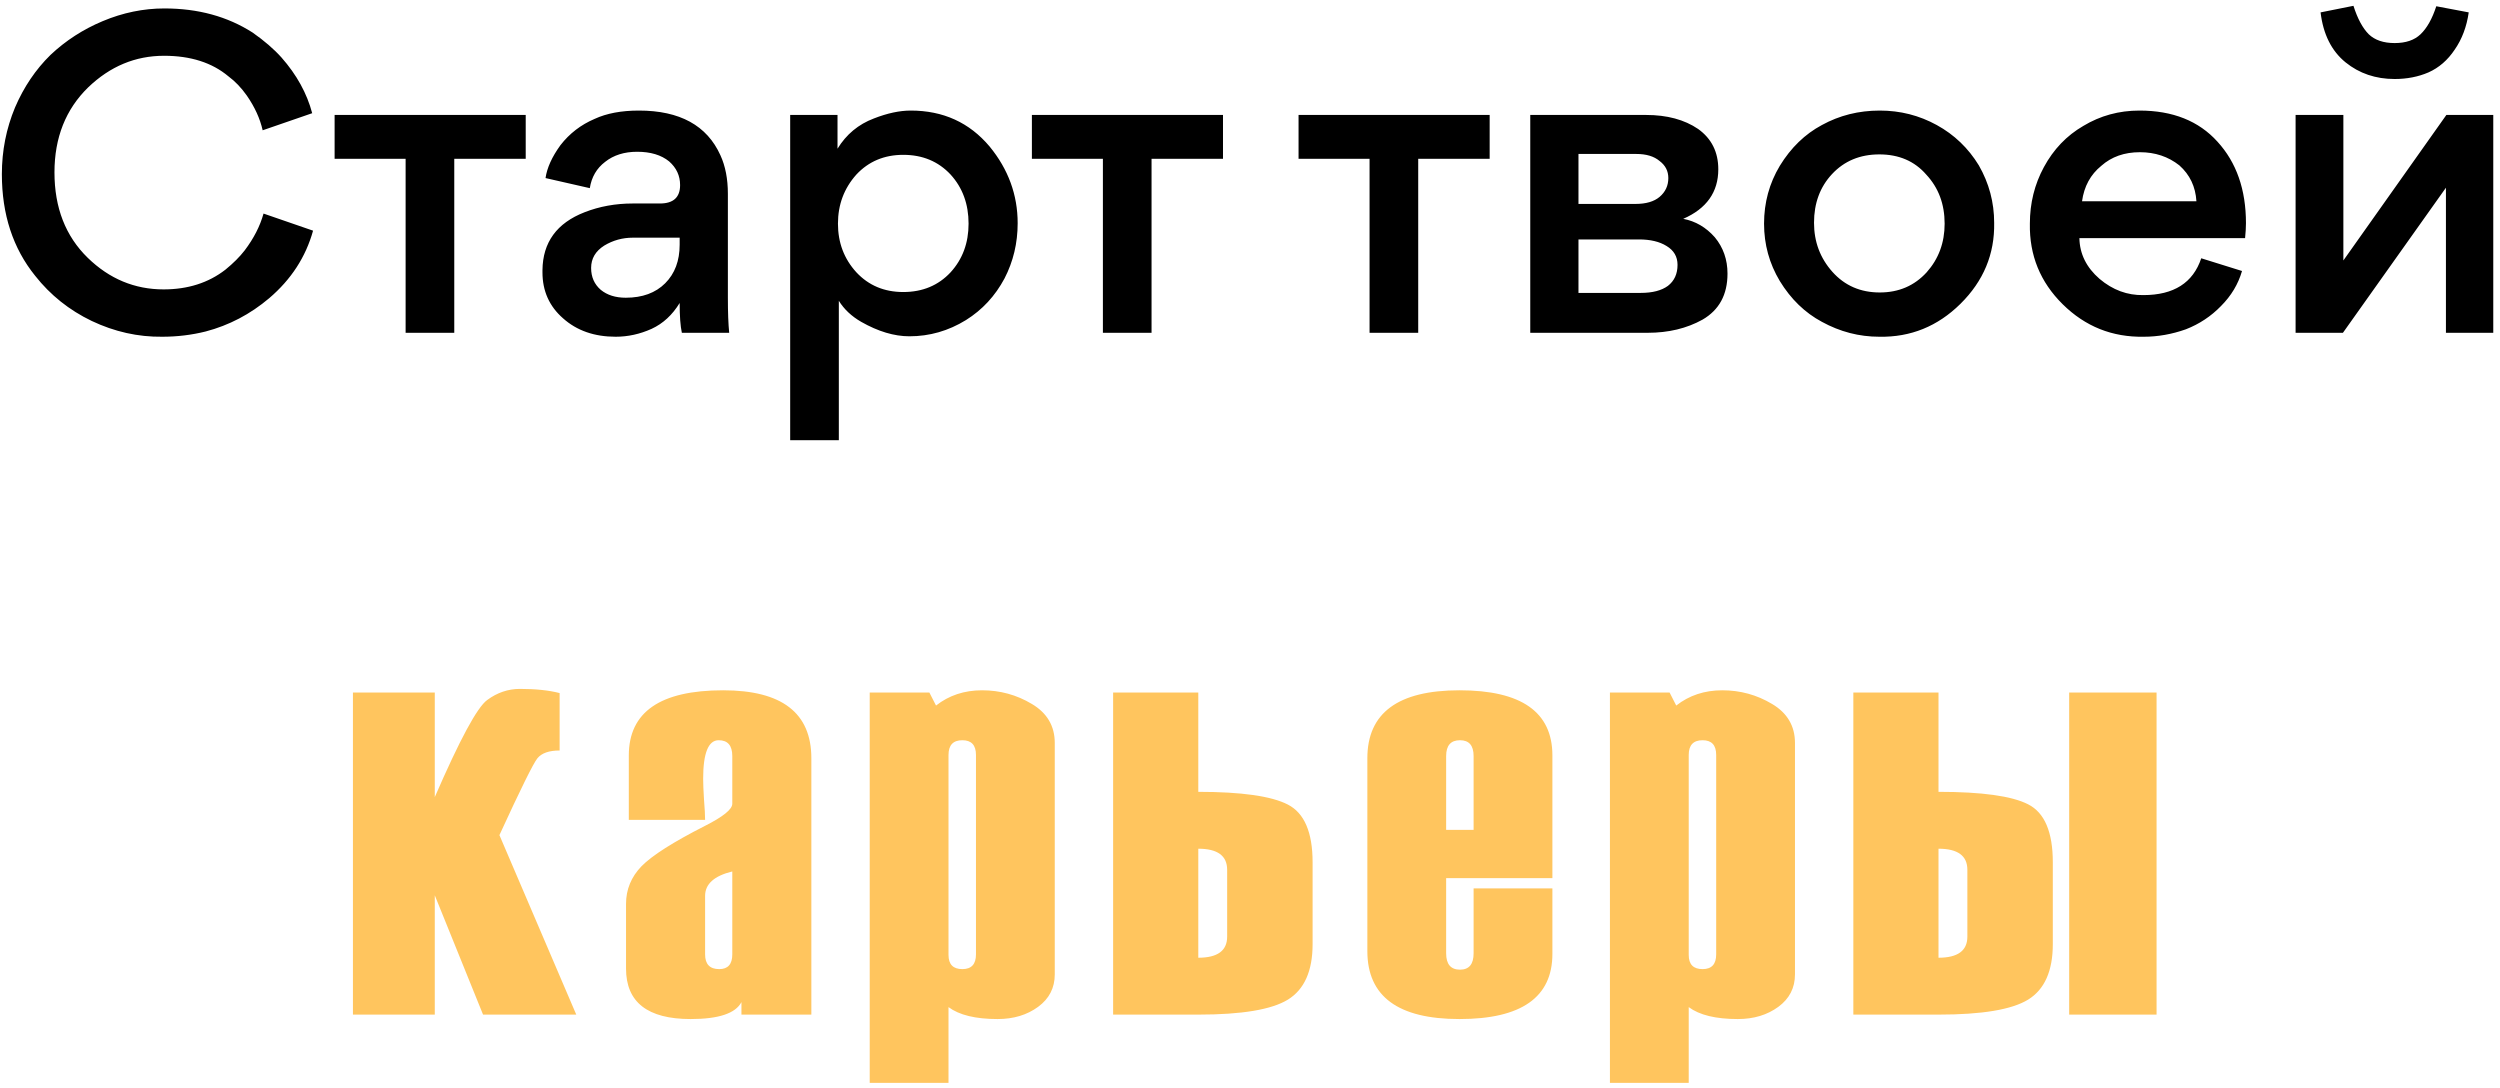
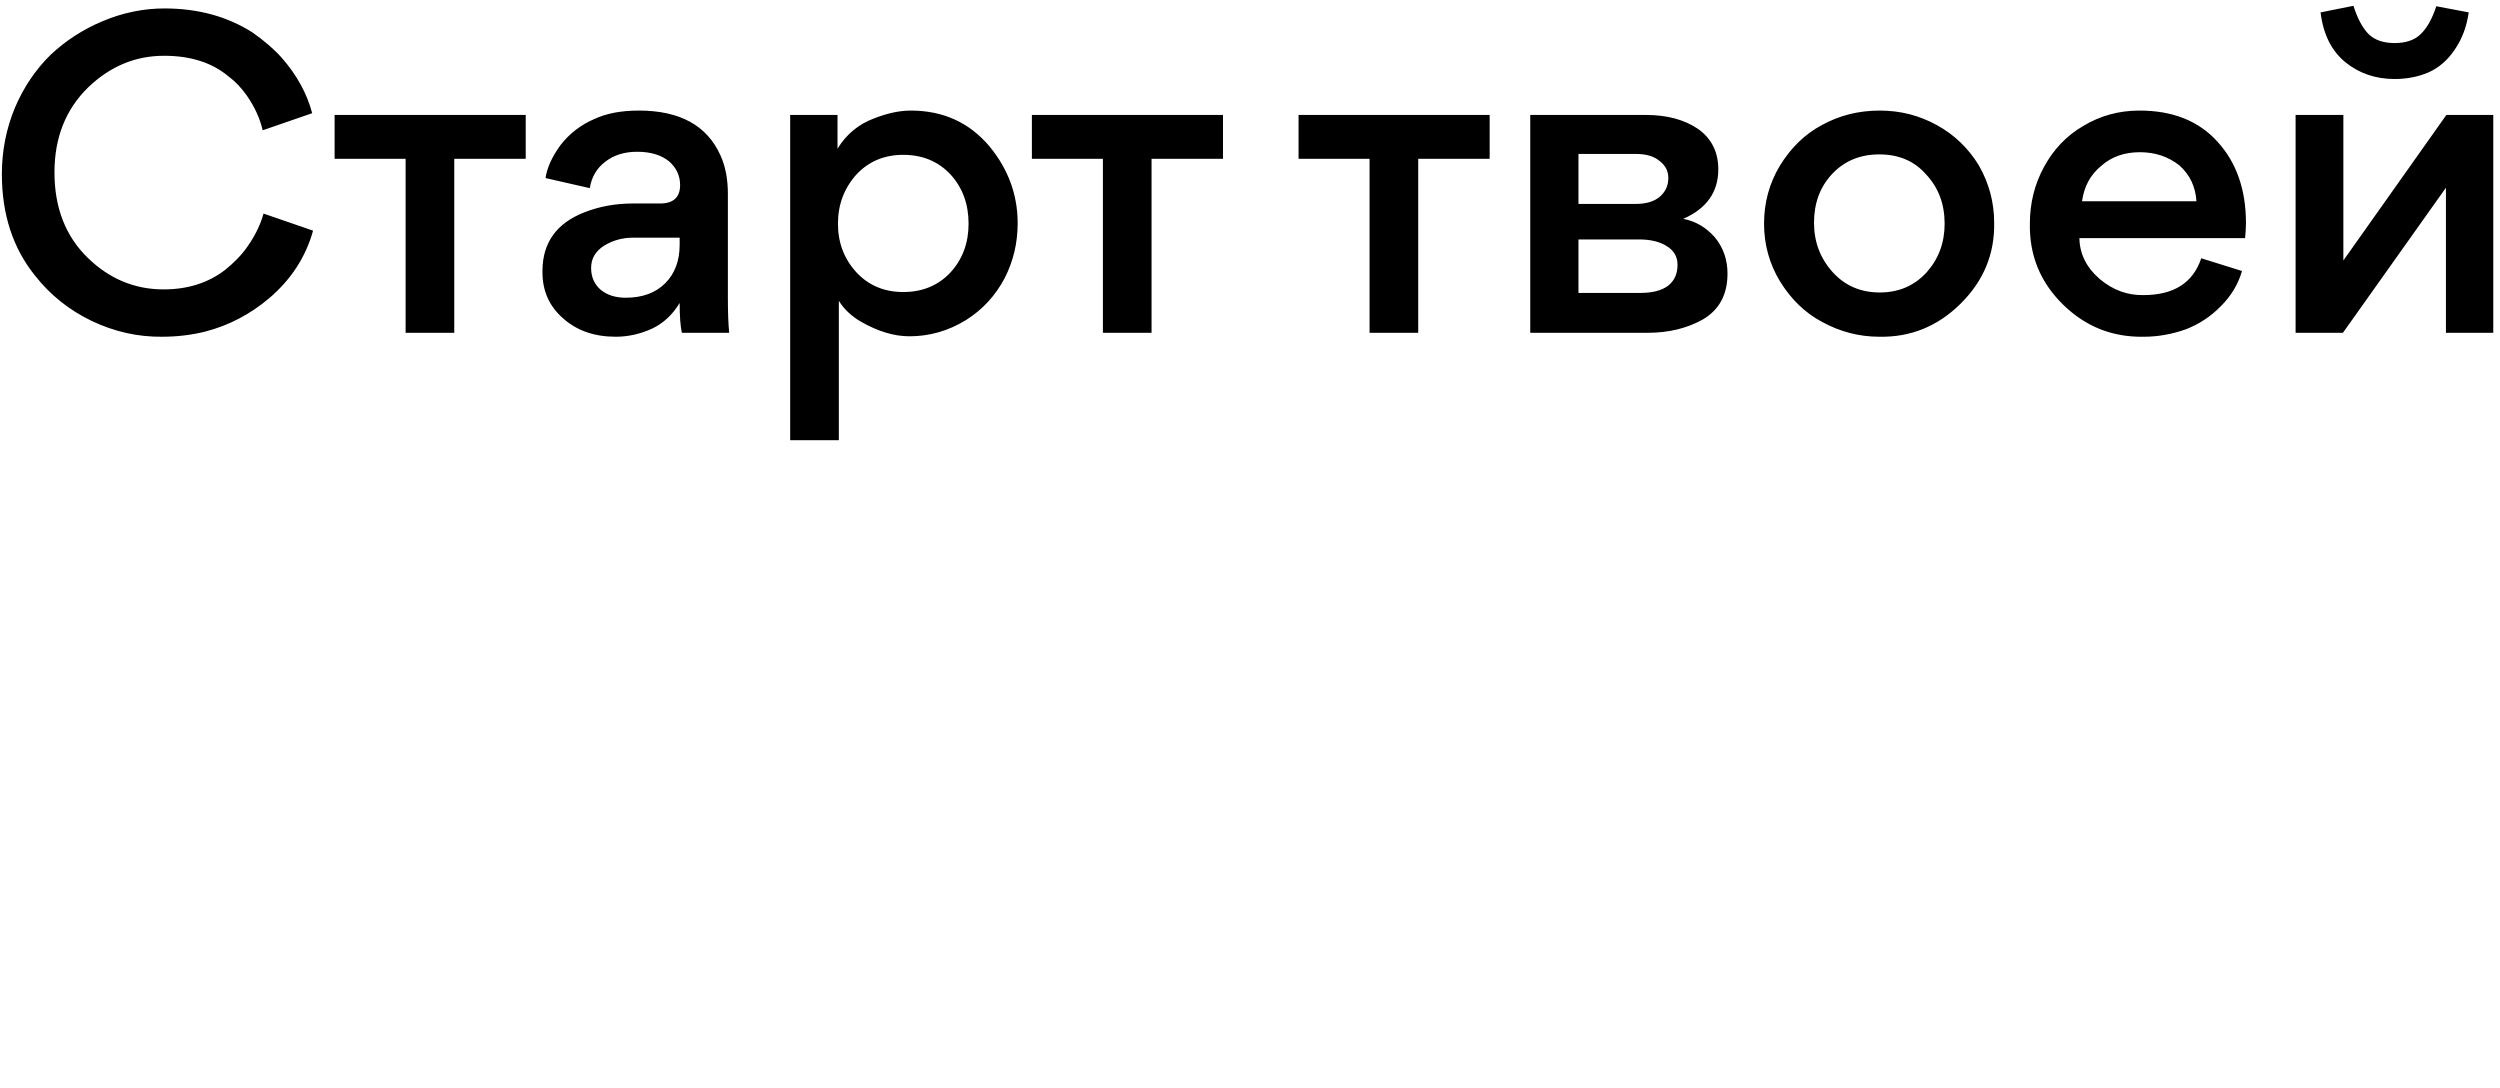
<svg xmlns="http://www.w3.org/2000/svg" width="308" height="134" viewBox="0 0 308 134" fill="none">
  <path d="M19.994 41.486C17.006 41.522 14.108 40.874 11.3 39.542C8.528 38.21 6.206 36.356 4.334 33.98C1.598 30.596 0.23 26.42 0.23 21.452C0.23 18.572 0.77 15.836 1.85 13.244C2.93 10.724 4.388 8.564 6.224 6.764C8.096 5 10.238 3.614 12.65 2.606C15.134 1.562 17.672 1.04 20.264 1.04C24.404 1.04 28.022 2.03 31.118 4.01C32.558 5.018 33.746 6.044 34.682 7.088C36.554 9.212 37.814 11.498 38.462 13.946L32.36 16.052C32.036 14.612 31.388 13.19 30.416 11.786C29.732 10.814 28.976 10.022 28.148 9.41C26.132 7.718 23.486 6.872 20.21 6.872C16.682 6.872 13.568 8.168 10.868 10.76C8.096 13.46 6.71 16.952 6.71 21.236C6.71 25.592 8.078 29.102 10.814 31.766C13.478 34.358 16.592 35.654 20.156 35.654C23.144 35.654 25.682 34.844 27.77 33.224C28.742 32.432 29.534 31.64 30.146 30.848C31.262 29.372 32.036 27.86 32.468 26.312L38.57 28.418C37.67 31.658 35.87 34.43 33.17 36.734C30.83 38.714 28.22 40.082 25.34 40.838C23.612 41.27 21.83 41.486 19.994 41.486ZM49.972 41V19.562H41.224V14.162H64.768V19.562H55.966V41H49.972ZM75.85 41.486C73.222 41.486 71.062 40.73 69.37 39.218C67.678 37.742 66.832 35.852 66.832 33.548V33.278C66.868 29.858 68.596 27.482 72.016 26.15C73.852 25.43 75.832 25.07 77.956 25.07H81.304C82.96 25.07 83.788 24.314 83.788 22.802C83.788 21.65 83.338 20.678 82.438 19.886C81.466 19.094 80.152 18.698 78.496 18.698C76.912 18.698 75.598 19.112 74.554 19.94C73.51 20.732 72.88 21.812 72.664 23.18L67.21 21.938C67.39 20.678 68.002 19.328 69.046 17.888C70.162 16.448 71.566 15.368 73.258 14.648C74.734 13.964 76.552 13.622 78.712 13.622C83.752 13.622 87.1 15.458 88.756 19.13C89.368 20.462 89.674 22.046 89.674 23.882V36.68C89.674 38.48 89.728 39.92 89.836 41H84.004C83.824 40.172 83.734 38.948 83.734 37.328C82.834 38.804 81.682 39.866 80.278 40.514C78.838 41.162 77.362 41.486 75.85 41.486ZM83.734 29.282H77.956C76.696 29.282 75.526 29.606 74.446 30.254C73.366 30.938 72.826 31.856 72.826 33.008C72.826 34.124 73.222 35.024 74.014 35.708C74.806 36.356 75.832 36.68 77.092 36.68C79.144 36.68 80.764 36.086 81.952 34.898C83.14 33.71 83.734 32.126 83.734 30.146V29.282ZM125.376 27.5C125.376 29.948 124.836 32.216 123.756 34.304C122.604 36.464 121.02 38.174 119.004 39.434C116.844 40.766 114.522 41.432 112.038 41.432C110.166 41.432 108.186 40.838 106.098 39.65C104.91 38.966 103.992 38.102 103.344 37.058V54.23H97.35V14.162H103.182V18.32C104.262 16.556 105.756 15.314 107.664 14.594C109.32 13.946 110.832 13.622 112.2 13.622C116.196 13.622 119.436 15.098 121.92 18.05C124.224 20.858 125.376 24.008 125.376 27.5ZM105.504 21.506C103.992 23.198 103.236 25.214 103.236 27.554C103.236 29.894 103.992 31.892 105.504 33.548C107.016 35.168 108.942 35.978 111.282 35.978C113.658 35.978 115.602 35.168 117.114 33.548C118.59 31.928 119.328 29.93 119.328 27.554C119.328 25.142 118.59 23.126 117.114 21.506C115.602 19.886 113.658 19.076 111.282 19.076C108.942 19.076 107.016 19.886 105.504 21.506ZM135.877 41V19.562H127.129V14.162H150.673V19.562H141.871V41H135.877ZM168.73 41V19.562H159.982V14.162H183.526V19.562H174.724V41H168.73ZM188.528 14.162H202.784C205.376 14.162 207.518 14.738 209.21 15.89C210.866 17.078 211.694 18.734 211.694 20.858C211.694 23.666 210.254 25.7 207.374 26.96C208.886 27.248 210.182 28.004 211.262 29.228C212.306 30.488 212.828 31.982 212.828 33.71C212.828 36.302 211.802 38.192 209.75 39.38C207.806 40.46 205.556 41 203 41H188.528V14.162ZM194.468 25.124H201.488C202.784 25.124 203.774 24.836 204.458 24.26C205.178 23.648 205.538 22.874 205.538 21.938C205.538 21.074 205.178 20.372 204.458 19.832C203.774 19.256 202.82 18.968 201.596 18.968H194.468V25.124ZM194.468 36.086H202.136C203.576 36.086 204.692 35.798 205.484 35.222C206.276 34.61 206.672 33.746 206.672 32.63C206.672 31.622 206.222 30.848 205.322 30.308C204.458 29.768 203.324 29.498 201.92 29.498H194.468V36.086ZM217.331 27.554C217.331 24.962 217.979 22.586 219.275 20.426C220.643 18.194 222.371 16.52 224.459 15.404C226.619 14.216 228.995 13.622 231.587 13.622C234.107 13.622 236.447 14.216 238.607 15.404C240.767 16.592 242.495 18.248 243.791 20.372C245.051 22.568 245.681 24.926 245.681 27.446C245.753 31.298 244.367 34.628 241.523 37.436C238.715 40.208 235.385 41.558 231.533 41.486C229.049 41.486 226.691 40.874 224.459 39.65C222.371 38.534 220.643 36.86 219.275 34.628C217.979 32.468 217.331 30.11 217.331 27.554ZM223.487 27.446C223.487 29.786 224.243 31.802 225.755 33.494C227.267 35.186 229.211 36.032 231.587 36.032C233.927 36.032 235.853 35.204 237.365 33.548C238.841 31.892 239.579 29.894 239.579 27.554C239.579 25.142 238.823 23.126 237.311 21.506C235.871 19.85 233.945 19.022 231.533 19.022C229.157 19.022 227.213 19.832 225.701 21.452C224.225 23.036 223.487 25.034 223.487 27.446ZM276.594 29.336H256.182C256.218 31.28 257.046 32.954 258.666 34.358C260.286 35.726 262.086 36.392 264.066 36.356C267.81 36.356 270.186 34.844 271.194 31.82L276.216 33.386C275.748 35.006 274.884 36.446 273.624 37.706C272.4 38.966 270.96 39.92 269.304 40.568C267.576 41.18 265.848 41.486 264.12 41.486C260.232 41.558 256.902 40.226 254.13 37.49C251.358 34.754 250.008 31.442 250.08 27.554C250.08 25.034 250.656 22.712 251.808 20.588C252.996 18.392 254.616 16.7 256.668 15.512C258.756 14.252 261.06 13.622 263.58 13.622C267.684 13.622 270.888 14.9 273.192 17.456C275.532 20.012 276.702 23.36 276.702 27.5C276.702 28.004 276.666 28.616 276.594 29.336ZM263.634 18.752C261.726 18.752 260.142 19.31 258.882 20.426C257.55 21.506 256.758 22.964 256.506 24.8H270.6C270.492 23 269.79 21.524 268.494 20.372C267.126 19.292 265.506 18.752 263.634 18.752ZM295.021 9.734C292.681 9.734 290.665 9.05 288.973 7.682C287.245 6.278 286.219 4.226 285.895 1.526L289.945 0.716C290.449 2.3 291.079 3.47 291.835 4.226C292.591 4.946 293.653 5.306 295.021 5.306C296.389 5.306 297.451 4.946 298.207 4.226C298.999 3.47 299.647 2.318 300.151 0.77L304.147 1.526C303.895 3.29 303.319 4.82 302.419 6.116C301.555 7.412 300.475 8.348 299.179 8.924C297.919 9.464 296.533 9.734 295.021 9.734ZM301.339 23.126L288.649 41H282.817V14.162H288.703V32.09L301.393 14.162H307.171V41H301.339V23.126Z" fill="black" />
-   <path d="M70.996 125H59.512L53.565 110.303V125H43.482V85.317H53.565V98.203C56.641 91.117 58.794 87.129 60.025 86.24C61.255 85.329 62.599 84.873 64.058 84.873C65.995 84.873 67.624 85.044 68.945 85.386V92.461C67.647 92.461 66.735 92.78 66.211 93.418C65.71 94.033 64.149 97.189 61.529 102.886L70.996 125ZM99.959 125H91.346V123.462C90.616 124.852 88.531 125.547 85.091 125.547C79.781 125.547 77.127 123.473 77.127 119.326V111.362C77.127 109.585 77.765 108.035 79.041 106.714C80.34 105.392 82.937 103.74 86.834 101.758C89.09 100.618 90.218 99.707 90.218 99.023V93.144C90.218 91.846 89.659 91.196 88.543 91.196C87.267 91.196 86.629 92.78 86.629 95.947C86.629 96.517 86.663 97.36 86.731 98.477C86.822 99.593 86.868 100.436 86.868 101.006H77.469V93.076C77.469 87.721 81.342 85.044 89.09 85.044C96.336 85.044 99.959 87.835 99.959 93.418V125ZM90.218 117.583V107.363C87.984 107.91 86.868 108.913 86.868 110.371V117.583C86.868 118.791 87.449 119.395 88.611 119.395C89.682 119.395 90.218 118.791 90.218 117.583ZM116.856 124.077V133.408H107.149V85.317H114.497L115.318 86.924C116.913 85.671 118.804 85.044 120.992 85.044C123.202 85.044 125.241 85.602 127.11 86.719C129.001 87.835 129.947 89.442 129.947 91.538V120.044C129.947 121.707 129.263 123.04 127.896 124.043C126.529 125.046 124.865 125.547 122.906 125.547C120.194 125.547 118.177 125.057 116.856 124.077ZM120.24 117.583V93.008C120.24 91.8 119.681 91.196 118.565 91.196C117.426 91.196 116.856 91.8 116.856 93.008V117.651C116.856 118.813 117.426 119.395 118.565 119.395C119.681 119.395 120.24 118.791 120.24 117.583ZM137.137 125V85.317H147.63V97.554C152.962 97.554 156.642 98.078 158.67 99.126C160.698 100.174 161.712 102.544 161.712 106.235V116.318C161.712 119.622 160.698 121.901 158.67 123.154C156.665 124.385 152.985 125 147.63 125H137.137ZM151.185 115.396V107.158C151.185 105.426 150 104.561 147.63 104.561V117.993C150 117.993 151.185 117.127 151.185 115.396ZM191.255 108.184H178.165V117.446C178.165 118.791 178.734 119.463 179.874 119.463C180.99 119.463 181.548 118.791 181.548 117.446V109.448H191.255V117.515C191.255 122.869 187.439 125.547 179.805 125.547C172.24 125.547 168.458 122.756 168.458 117.173V93.418C168.458 87.835 172.24 85.044 179.805 85.044C187.439 85.044 191.255 87.721 191.255 93.076V108.184ZM181.548 102.236V93.144C181.548 91.846 180.99 91.196 179.874 91.196C178.734 91.196 178.165 91.846 178.165 93.144V102.236H181.548ZM208.05 124.077V133.408H198.343V85.317H205.692L206.512 86.924C208.107 85.671 209.998 85.044 212.186 85.044C214.396 85.044 216.435 85.602 218.304 86.719C220.195 87.835 221.141 89.442 221.141 91.538V120.044C221.141 121.707 220.457 123.04 219.09 124.043C217.723 125.046 216.059 125.547 214.1 125.547C211.388 125.547 209.372 125.057 208.05 124.077ZM211.434 117.583V93.008C211.434 91.8 210.876 91.196 209.759 91.196C208.62 91.196 208.05 91.8 208.05 93.008V117.651C208.05 118.813 208.62 119.395 209.759 119.395C210.876 119.395 211.434 118.791 211.434 117.583ZM265.689 125H254.923V85.317H265.689V125ZM228.331 125V85.317H238.824V97.554C244.179 97.554 247.859 98.066 249.864 99.092C251.892 100.117 252.906 102.498 252.906 106.235V116.318C252.906 119.622 251.892 121.901 249.864 123.154C247.859 124.385 244.179 125 238.824 125H228.331ZM242.379 115.396V107.158C242.379 105.426 241.194 104.561 238.824 104.561V117.993C241.194 117.993 242.379 117.127 242.379 115.396Z" fill="#FFC55E" />
</svg>